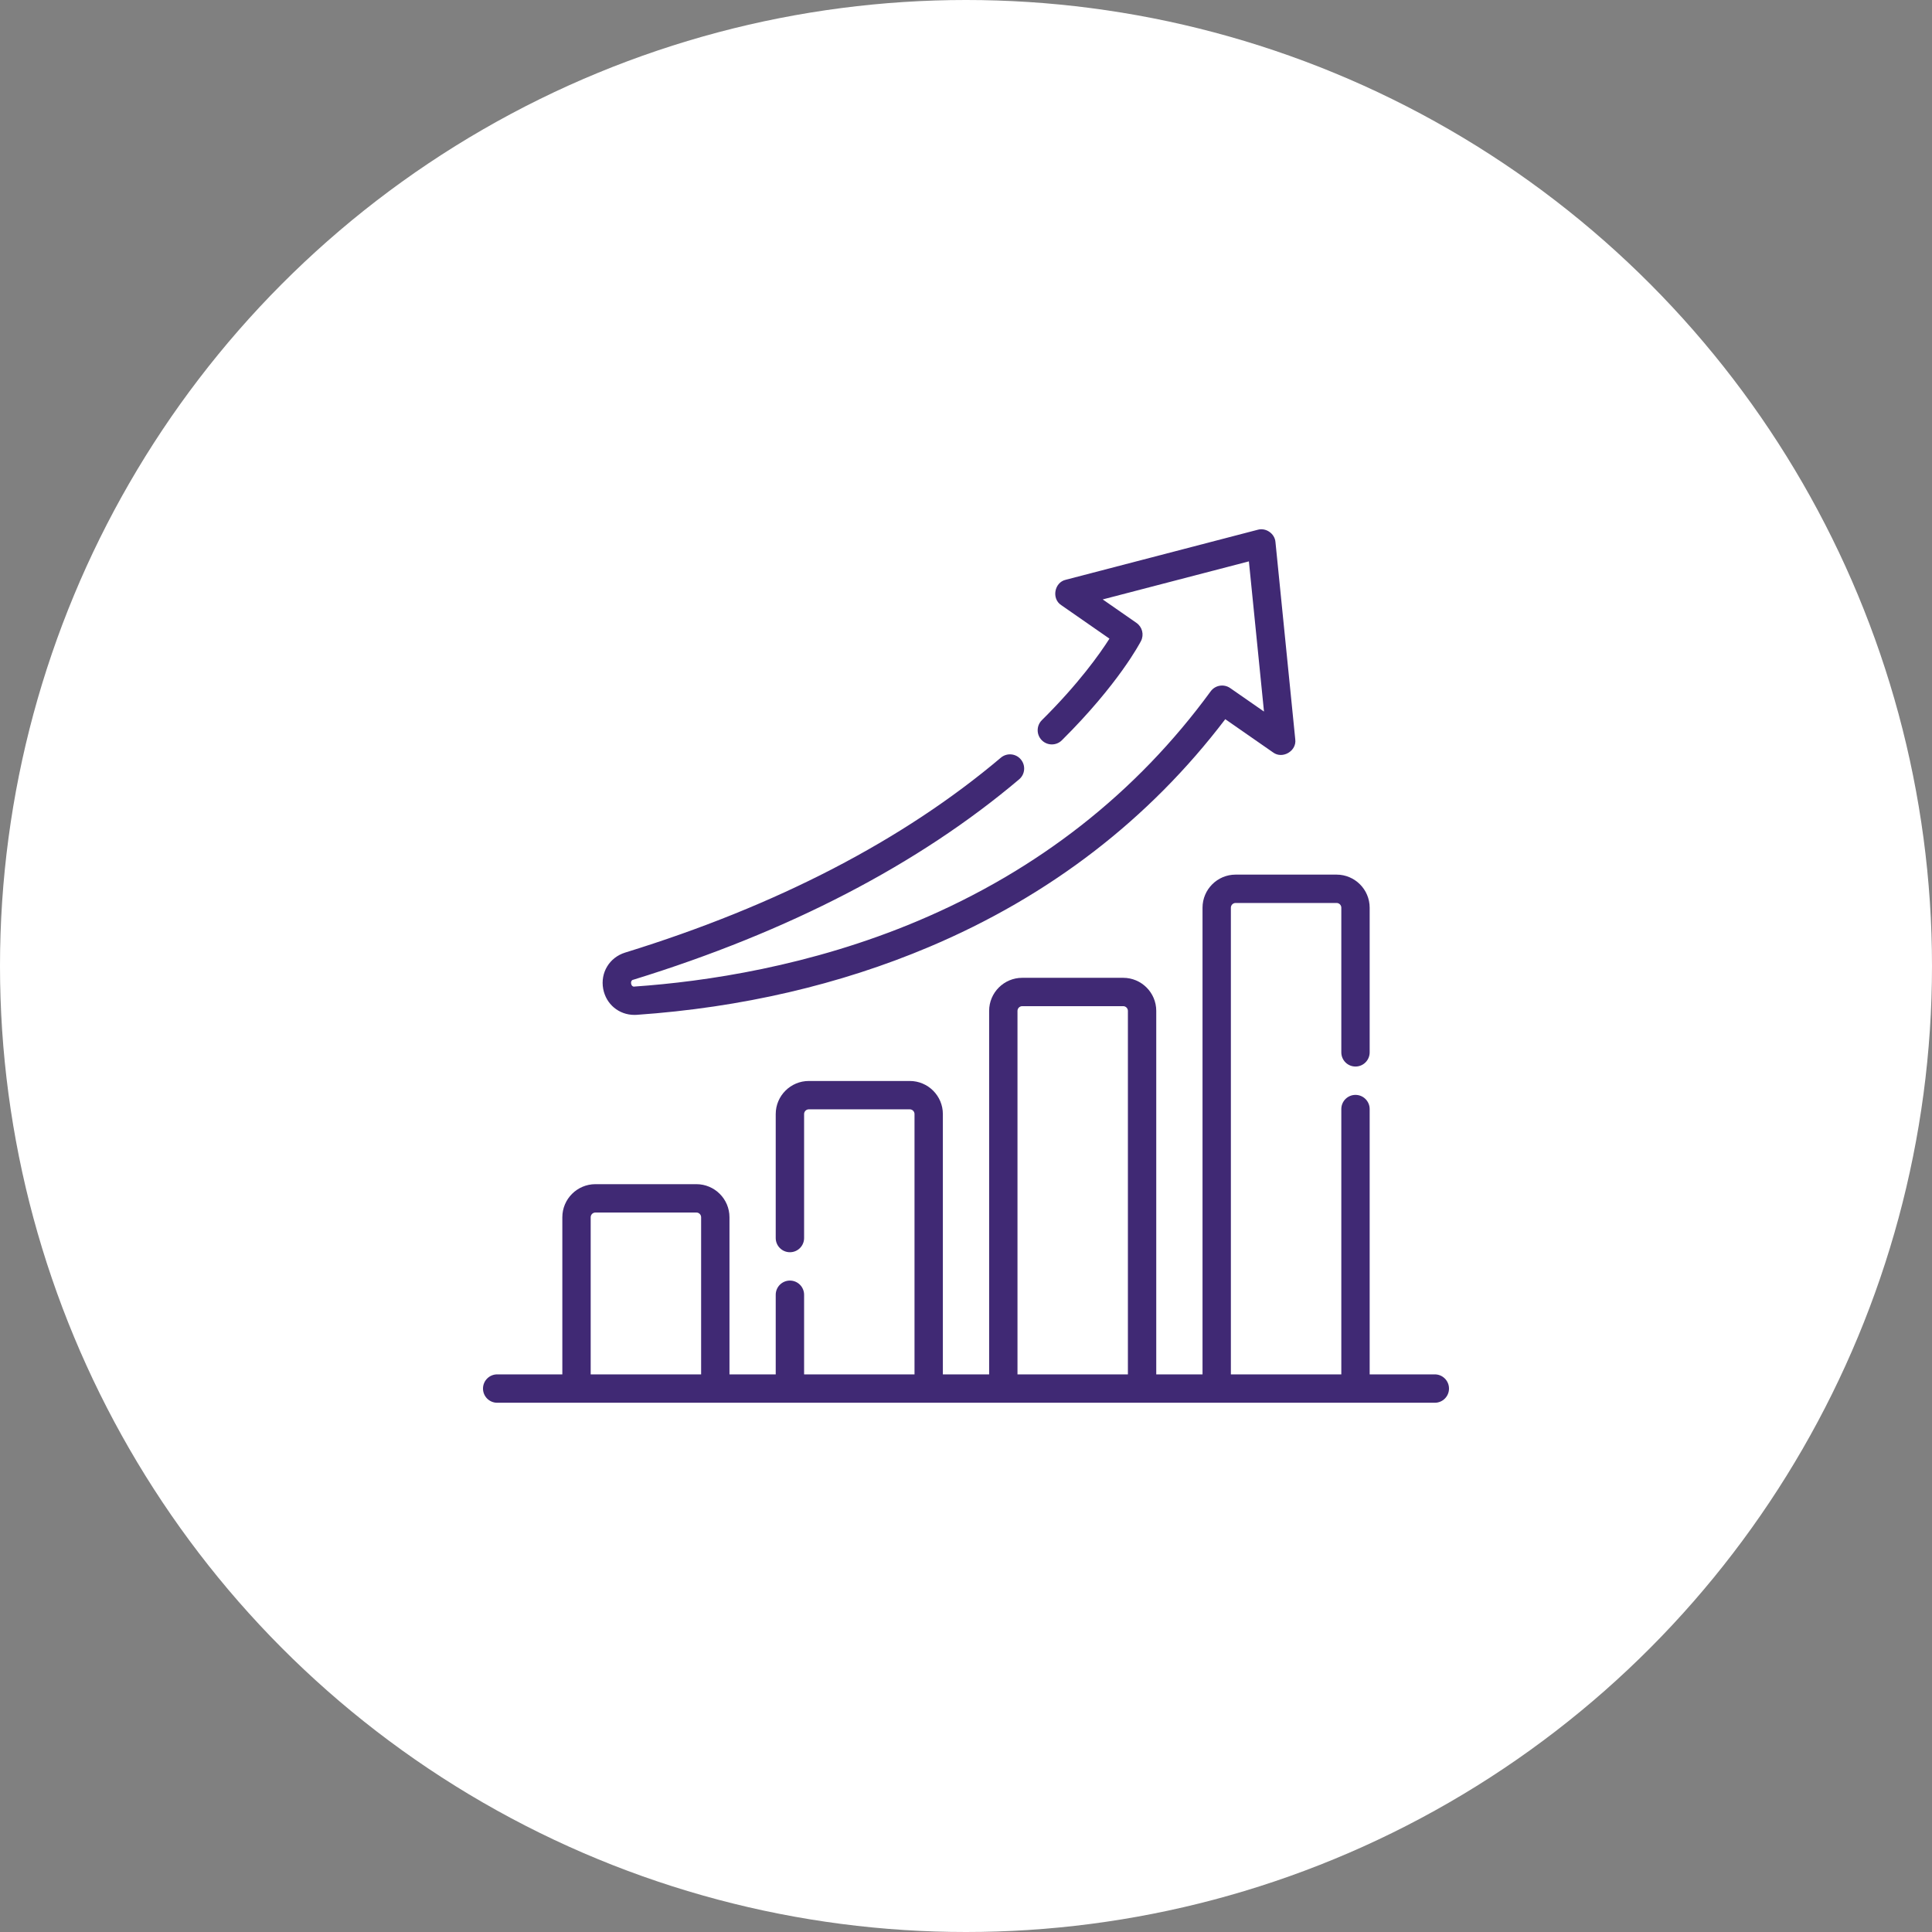
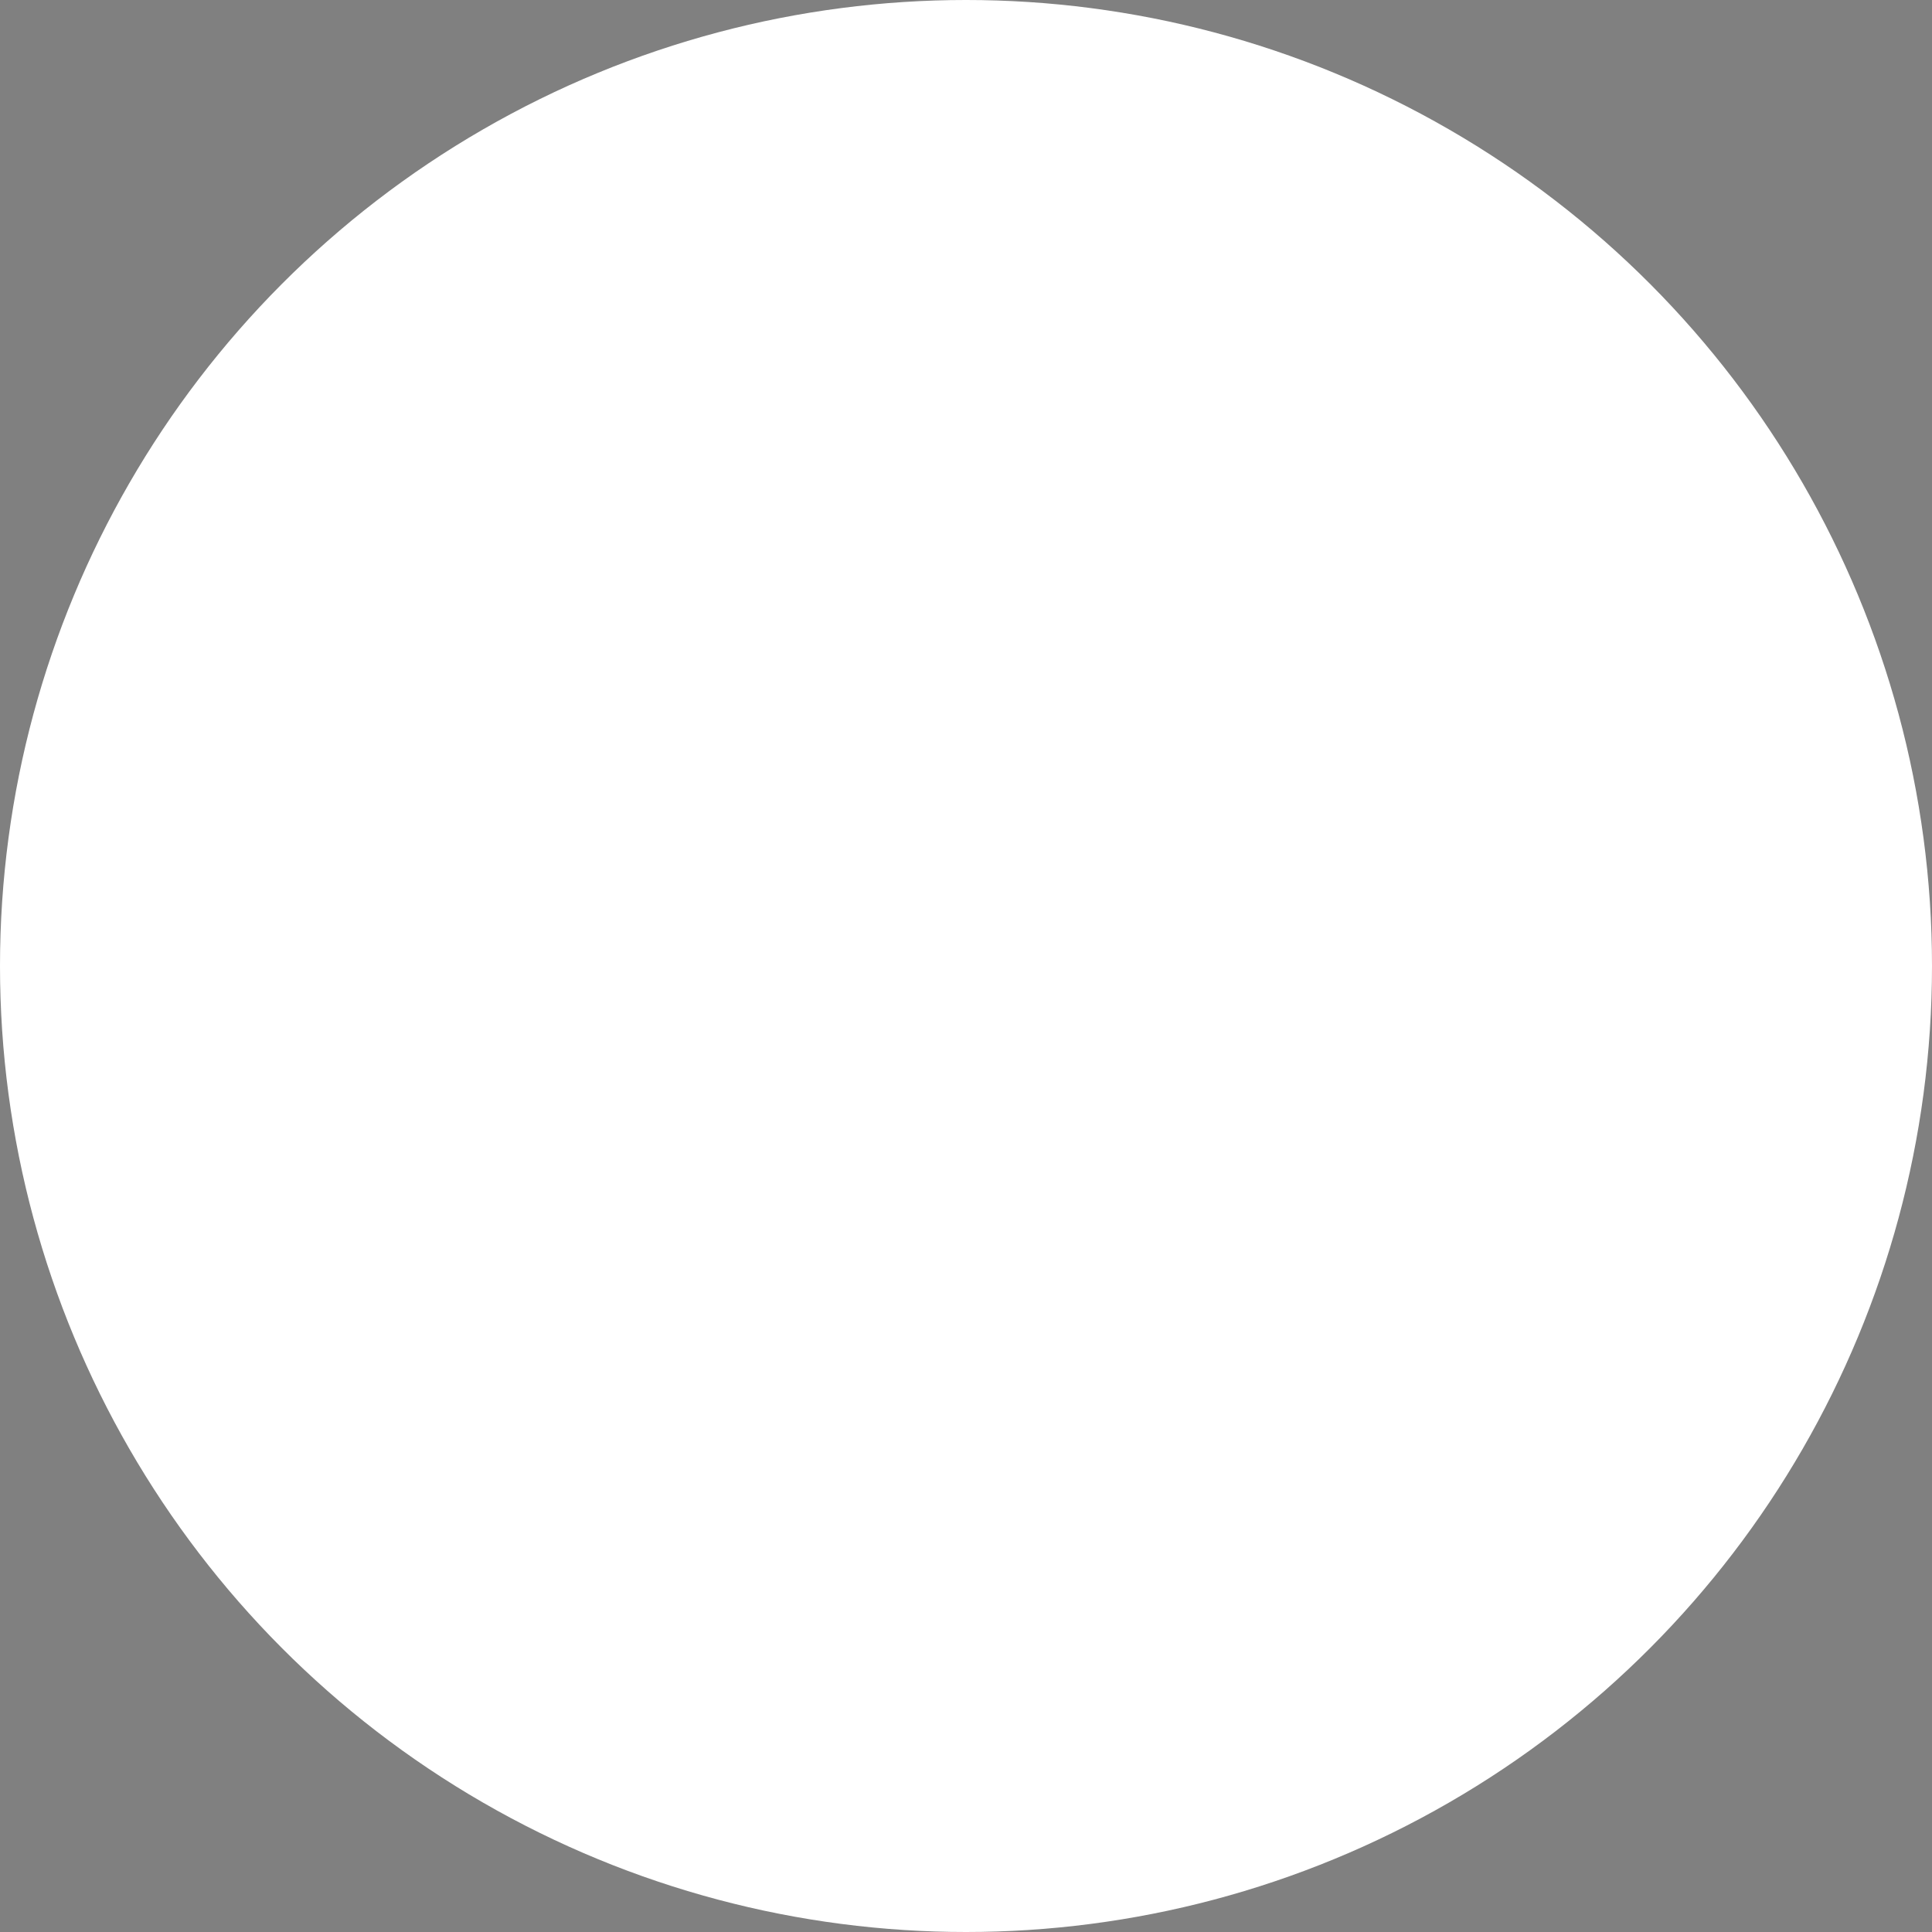
<svg xmlns="http://www.w3.org/2000/svg" width="80" height="80" viewBox="0 0 80 80" fill="none">
  <rect x="0" y="0" width="80" height="80" fill="#808080" stroke="none" />
  <circle cx="40" cy="40" r="40" fill="white" />
  <g clip-path="url(#clip0_434_231)">
    <path d="M59.413 56.91H56.715V45.924C56.715 45.6 56.452 45.337 56.128 45.337C55.803 45.337 55.541 45.6 55.541 45.924V56.91H50.968V37.586C50.968 37.478 51.056 37.39 51.164 37.39H55.345C55.453 37.39 55.541 37.478 55.541 37.586V43.575C55.541 43.9 55.803 44.163 56.128 44.163C56.452 44.163 56.715 43.9 56.715 43.575V37.586C56.715 36.831 56.1 36.216 55.345 36.216H51.164C50.408 36.216 49.794 36.831 49.794 37.586V56.91H47.878V41.858C47.878 41.103 47.264 40.489 46.509 40.489H42.328C41.572 40.489 40.958 41.103 40.958 41.858V56.91H39.042V46.131C39.042 45.376 38.428 44.761 37.672 44.761H33.491C32.736 44.761 32.121 45.376 32.121 46.131V51.265C32.121 51.589 32.384 51.852 32.709 51.852C33.033 51.852 33.296 51.589 33.296 51.265V46.131C33.296 46.023 33.383 45.935 33.491 45.935H37.672C37.78 45.935 37.868 46.023 37.868 46.131V56.91H33.296V53.613C33.296 53.289 33.033 53.026 32.709 53.026C32.384 53.026 32.121 53.289 32.121 53.613V56.91H30.206V50.404C30.206 49.648 29.591 49.034 28.836 49.034H24.655C23.9 49.034 23.285 49.648 23.285 50.404V56.91H20.587C20.263 56.91 20 57.173 20 57.498C20 57.822 20.263 58.085 20.587 58.085H59.413C59.737 58.085 60 57.822 60 57.498C60 57.173 59.737 56.91 59.413 56.91ZM42.132 41.858C42.132 41.751 42.22 41.663 42.328 41.663H46.509C46.616 41.663 46.704 41.751 46.704 41.858V56.91H42.132V41.858ZM24.459 50.404C24.459 50.296 24.547 50.208 24.655 50.208H28.836C28.944 50.208 29.032 50.296 29.032 50.404V56.91H24.459V50.404Z" fill="#402974" />
    <path d="M26.269 42.025C26.301 42.025 26.334 42.024 26.366 42.022C30.696 41.721 34.767 40.776 38.468 39.213C43.45 37.109 47.575 33.937 50.736 29.78L52.715 31.156C53.105 31.446 53.699 31.097 53.634 30.615L52.814 22.445C52.787 22.096 52.419 21.84 52.082 21.936L44.131 24.007C43.656 24.114 43.535 24.793 43.943 25.057L45.94 26.445C45.543 27.07 44.668 28.307 43.141 29.821C42.911 30.049 42.91 30.421 43.138 30.651C43.366 30.881 43.738 30.883 43.968 30.655C46.321 28.321 47.209 26.614 47.246 26.543C47.38 26.281 47.3 25.961 47.059 25.793L45.661 24.821L51.714 23.245L52.339 29.464L50.94 28.492C50.678 28.31 50.319 28.37 50.131 28.627C47.055 32.836 42.977 36.034 38.011 38.131C33.551 40.015 29.173 40.65 26.285 40.85C26.116 40.893 26.065 40.584 26.233 40.566C32.666 38.581 38.038 35.79 42.2 32.271C42.448 32.062 42.479 31.692 42.269 31.444C42.06 31.196 41.69 31.165 41.442 31.375C37.401 34.791 32.168 37.505 25.887 39.444C25.235 39.645 24.852 40.278 24.977 40.948C25.096 41.585 25.631 42.025 26.269 42.025Z" fill="#402974" />
  </g>
  <defs>
    <clipPath id="clip0_434_231">
-       <rect width="40" height="40" fill="white" transform="translate(20 20)" />
-     </clipPath>
+       </clipPath>
  </defs>
</svg>